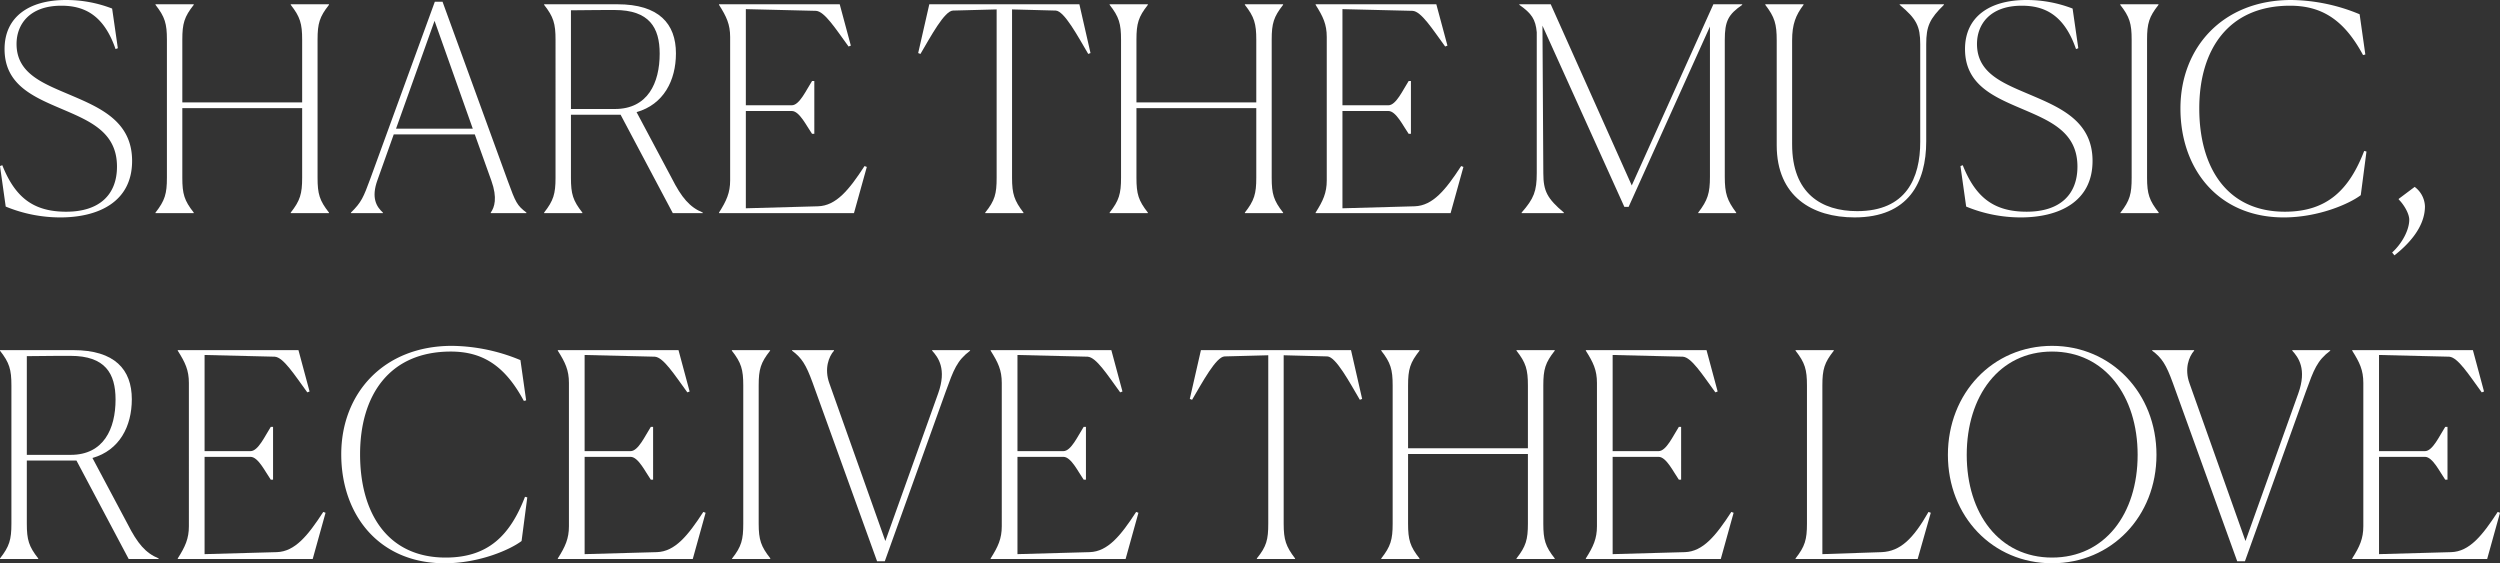
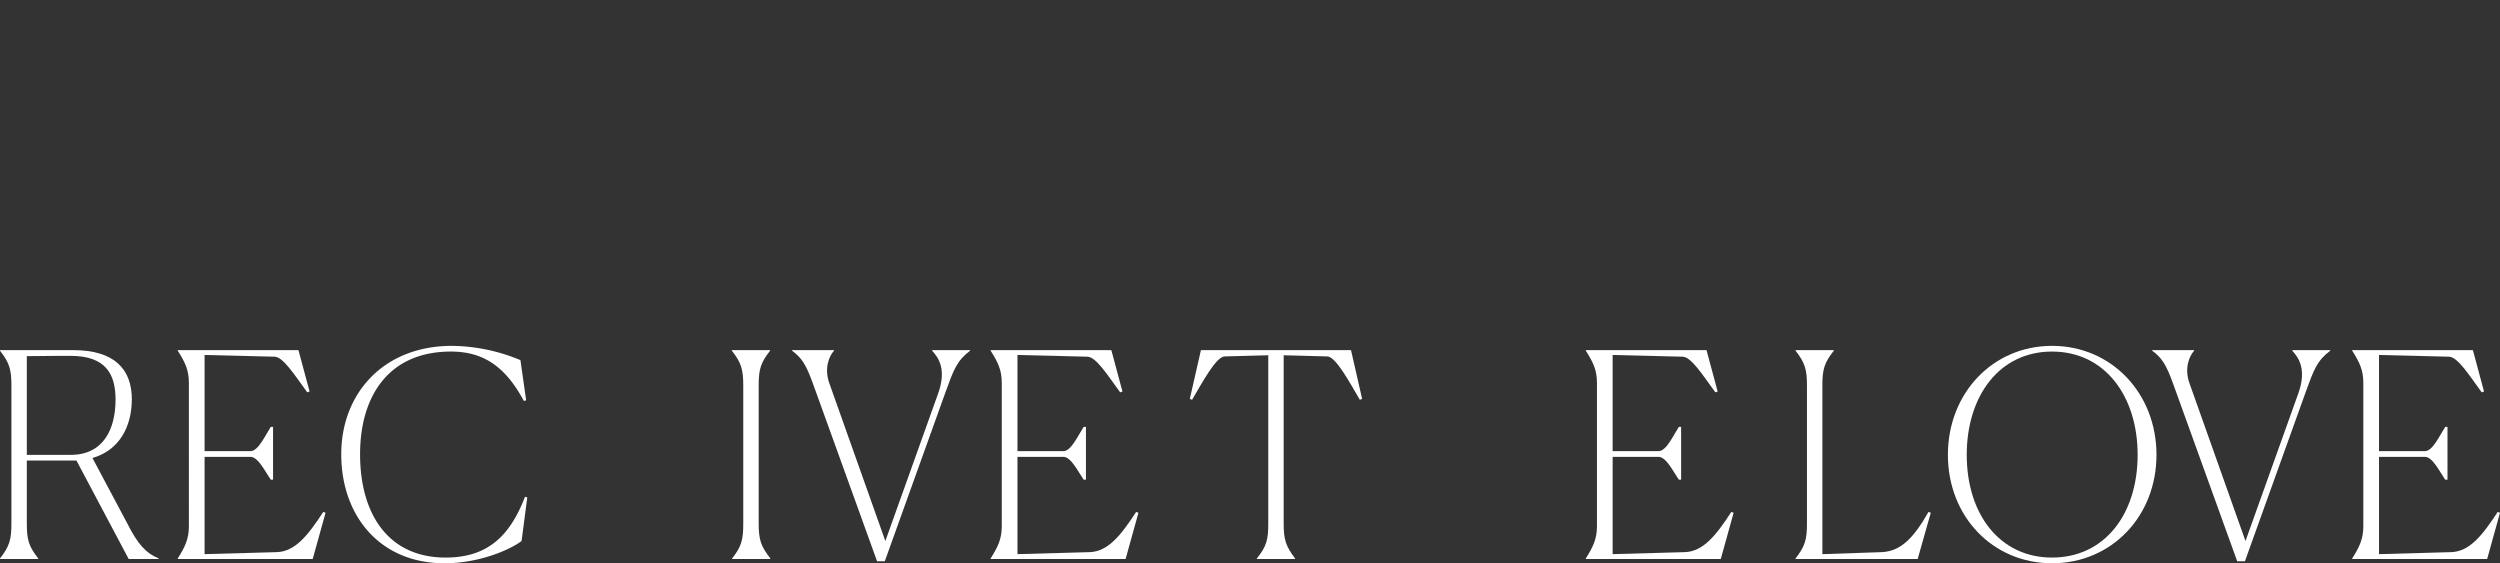
<svg xmlns="http://www.w3.org/2000/svg" width="867.424" height="195.437" viewBox="0 0 867.424 195.437">
  <rect x="0" y="0" width="867.424" height="195.437" fill="#333333" stroke="none" />
  <defs>
    <clipPath id="a">
-       <rect width="841.389" height="88.604" transform="translate(0 0.001)" fill="none" />
-     </clipPath>
+       </clipPath>
    <clipPath id="b">
      <rect width="867.424" height="75.437" transform="translate(0 0)" fill="none" />
    </clipPath>
  </defs>
  <g transform="translate(-70 -319)">
    <g transform="translate(181 319)">
      <g transform="translate(-111)" clip-path="url(#a)">
        <path d="M40.887,16.731l-.792.3C36.036,5.248,29.3,1.98,21.285,1.98,10.2,1.98,5.742,8.514,5.742,15.246c0,10.593,9.7,13.86,19.6,18.117,10.2,4.356,20.493,9.207,20.493,22.472,0,14.256-11.781,19.6-24.848,19.6A49.61,49.61,0,0,1,1.981,71.675L0,57.618l.792-.3C5.247,68.507,11.583,73.458,22.968,73.458c11.781,0,17.622-6.138,17.622-15.642,0-11.88-9.207-15.741-18.909-19.9-10-4.258-20.1-8.416-20.1-20.889C1.584,5.841,10.1,0,22.869,0A44.155,44.155,0,0,1,38.907,2.97Z" fill="#fff" />
        <path d="M53.953,73.754c3.268-4.157,3.961-6.534,3.961-12.077V13.761c0-5.544-.693-7.92-3.961-12.078v-.2H67.22v.2c-3.268,4.158-3.96,6.435-3.96,12.078V35.54h41.579V13.761c0-5.544-.693-7.92-3.96-12.078v-.2h13.265v.2c-3.266,4.158-3.959,6.435-3.959,12.078V61.677c0,5.642.693,7.92,3.959,12.077v.2H100.879v-.2c3.267-4.157,3.96-6.534,3.96-12.077V37.521H63.26V61.677c0,5.642.692,7.92,3.96,12.077v.2H53.953Z" fill="#fff" />
        <path d="M132.856,73.953H121.768v-.2c3.663-3.563,4.356-5.345,6.732-11.78L150.874.594h2.672l22.671,62.271c2.673,7.326,3.168,8.415,6.435,10.889v.2H170.278v-.2c1.286-1.782,2.376-5.048.2-11.088l-5.741-16.038H136.618l-5.643,15.84c-2.277,6.238-.3,9.307,1.881,11.286ZM150.775,7.227,137.41,44.649h26.631Z" fill="#fff" />
        <path d="M188.791,73.953v-.2c3.268-4.157,3.961-6.534,3.961-12.077V13.761c0-5.544-.693-7.92-3.961-12.078v-.2h25.444c14.354,0,20.295,6.731,20.295,17.027,0,9.4-4.257,17.721-13.662,20.394l12.176,22.869c3.465,6.831,6.238,10.1,10.791,11.978v.2H233.441L215.324,39.8H198.1V61.677c0,5.643.692,7.92,3.96,12.077v.2ZM198.1,3.564V37.818h15.246c11.385,0,15.542-9.009,15.542-19.2,0-9.01-3.563-15.148-15.642-15.148-2.474,0-7.82,0-15.146.1" fill="#fff" />
        <path d="M296.3,73.952H249.479v-.2c2.573-4.059,3.86-6.831,3.86-11.187V12.87c0-4.455-1.287-7.129-3.86-11.188v-.2h41.876l3.861,14.355-.792.3C289.869,9.9,286.108,3.96,283.138,3.762l-24.354-.594V36.53h15.939c2.673,0,5.049-5.346,7.029-8.414h.792V46.431h-.792c-1.881-2.674-4.356-7.92-7.029-7.92H258.784V72.268l25.047-.692c6.336-.2,10.79-5.742,16.137-13.959l.792.3Z" fill="#fff" />
        <path d="M355.109,73.952H341.843v-.2c3.366-4.157,3.96-6.534,3.96-12.077V3.266l-15.147.4c-2.97.1-7.722,9.009-11.285,15.048l-.792-.3,3.86-16.928h52.074l3.861,16.928-.792.3c-3.564-6.039-8.316-14.949-11.286-15.048l-15.147-.4V61.677c0,5.642.792,7.92,3.96,12.077Z" fill="#fff" />
        <path d="M385.006,73.754c3.268-4.157,3.961-6.534,3.961-12.077V13.761c0-5.544-.693-7.92-3.961-12.078v-.2h13.267v.2c-3.268,4.158-3.96,6.435-3.96,12.078V35.54h41.579V13.761c0-5.544-.693-7.92-3.96-12.078v-.2H445.2v.2c-3.266,4.158-3.959,6.435-3.959,12.078V61.677c0,5.642.693,7.92,3.959,12.077v.2H431.932v-.2c3.267-4.157,3.96-6.534,3.96-12.077V37.521H394.313V61.677c0,5.642.692,7.92,3.96,12.077v.2H385.006Z" fill="#fff" />
-         <path d="M503.31,73.952H456.483v-.2c2.574-4.059,3.861-6.831,3.861-11.187V12.87c0-4.455-1.287-7.129-3.861-11.188v-.2H498.36l3.861,14.355-.792.3C496.875,9.9,493.113,3.96,490.143,3.762l-24.354-.594V36.53h15.939c2.673,0,5.049-5.346,7.029-8.414h.792V46.431h-.792c-1.881-2.674-4.356-7.92-7.029-7.92H465.789V72.268l25.047-.692c6.336-.2,10.791-5.742,16.137-13.959l.792.3Z" fill="#fff" />
+         <path d="M503.31,73.952H456.483v-.2c2.574-4.059,3.861-6.831,3.861-11.187V12.87c0-4.455-1.287-7.129-3.861-11.188v-.2H498.36l3.861,14.355-.792.3l-24.354-.594V36.53h15.939c2.673,0,5.049-5.346,7.029-8.414h.792V46.431h-.792c-1.881-2.674-4.356-7.92-7.029-7.92H465.789V72.268l25.047-.692c6.336-.2,10.791-5.742,16.137-13.959l.792.3Z" fill="#fff" />
        <path d="M527.96,73.952v-.2c4.257-4.851,5.247-7.425,5.247-13.661V11.186c-.4-4.455-1.782-6.533-6.039-9.5v-.2h10.89l28.115,62.863L594.487,1.485h10v.2c-4.851,3.367-6.039,5.643-6.039,12.178V61.38c0,5.741.792,8.117,3.96,12.374v.2H589.24v-.2c3.267-4.257,4.059-6.732,4.059-12.374V9.207L565.084,71.774H563.6L535.187,8.909l.3,51.184c0,6.236,1.386,8.81,7.128,13.661v.2Z" fill="#fff" />
-         <path d="M616.465,50.391V14.058c0-5.742-.693-8.117-3.96-12.375v-.2h13.266v.2c-2.673,3.564-3.96,6.633-3.96,12.375V50.093c0,17.028,10.2,23.166,22.572,23.166,17.027,0,21.879-11.483,21.879-24.056V15.345c0-6.236-1.287-8.81-7.128-13.662v-.2h15.345v.2c-4.951,4.852-6.139,7.426-6.139,13.662V49.1c0,14.157-6.138,26.333-24.849,26.333-14.651,0-27.026-7.227-27.026-25.046" fill="#fff" />
        <path d="M721.106,16.731l-.792.3C716.255,5.248,709.523,1.98,701.5,1.98c-11.087,0-15.543,6.534-15.543,13.266,0,10.593,9.7,13.86,19.6,18.117,10.2,4.356,20.493,9.207,20.493,22.472,0,14.256-11.781,19.6-24.848,19.6A49.609,49.609,0,0,1,682.2,71.675l-1.981-14.057.792-.3c4.455,11.186,10.791,16.137,22.176,16.137,11.781,0,17.622-6.138,17.622-15.642,0-11.88-9.207-15.741-18.909-19.9-10-4.258-20.1-8.416-20.1-20.889C681.8,5.841,690.317,0,703.088,0A44.165,44.165,0,0,1,719.127,2.97Z" fill="#fff" />
        <path d="M735.758,73.754c3.267-4.157,3.861-6.534,3.861-12.077V13.761c0-5.544-.693-7.92-3.961-12.078v-.2h13.267v.2c-3.268,4.158-3.96,6.435-3.96,12.078V61.677c0,5.642.792,7.92,4.059,12.077l-.1.2H735.658Z" fill="#fff" />
        <path d="M819.114,67.716c-3.762,2.87-14.454,7.721-26.729,7.721-22.671,0-35.838-16.731-35.838-37.817S771.2,0,794.959,0a63.306,63.306,0,0,1,23.759,4.95l1.98,13.959-.792.2C813.372,6.93,805.65,1.98,794.562,1.98c-21.384,0-31.481,15.246-31.481,35.64s9.5,35.837,29.7,35.837c14.751,0,22.374-7.721,27.522-21.087l.791.2Z" fill="#fff" />
        <path d="M830,87.614c3.465-3.168,5.939-7.821,5.939-11.385,0-1.98-1.682-5.049-3.662-7.029V69l5.544-4.158a8.837,8.837,0,0,1,3.564,6.732C841.389,79,835.35,85.04,830.8,88.6Z" fill="#fff" />
      </g>
    </g>
    <g transform="translate(70 439.001)">
      <g clip-path="url(#b)">
        <path d="M0,73.953v-.2C3.267,69.6,3.959,67.22,3.959,61.677V13.761c0-5.544-.692-7.92-3.959-12.078v-.2H25.443c14.354,0,20.295,6.731,20.295,17.027,0,9.4-4.257,17.721-13.662,20.394L44.252,61.776c3.465,6.831,6.238,10.1,10.791,11.978v.2H44.649L26.532,39.8H9.306V61.677c0,5.643.692,7.92,3.96,12.077v.2ZM9.306,3.564V37.818H24.551c11.386,0,15.543-9.009,15.543-19.2,0-9.01-3.563-15.148-15.642-15.148-2.474,0-7.821,0-15.146.1" fill="#fff" />
        <path d="M108.5,73.952H61.676v-.2c2.574-4.059,3.861-6.831,3.861-11.187V12.87c0-4.455-1.287-7.129-3.861-11.188v-.2h41.877l3.861,14.355-.792.3C102.068,9.9,98.306,3.96,95.336,3.762L70.982,3.168V36.53H86.921c2.673,0,5.049-5.346,7.029-8.414h.792V46.431H93.95c-1.881-2.674-4.356-7.92-7.029-7.92H70.982V72.268l25.047-.692c6.336-.2,10.791-5.742,16.137-13.959l.792.3Z" fill="#fff" />
        <path d="M180.97,67.716c-3.762,2.87-14.454,7.721-26.729,7.721-22.671,0-35.838-16.731-35.838-37.817S133.055,0,156.815,0a63.306,63.306,0,0,1,23.759,4.95l1.98,13.959-.792.2C175.228,6.93,167.506,1.98,156.418,1.98c-21.384,0-31.481,15.246-31.481,35.64s9.5,35.837,29.7,35.837c14.751,0,22.374-7.721,27.522-21.087l.791.2Z" fill="#fff" />
-         <path d="M240.369,73.952H193.543v-.2c2.573-4.059,3.86-6.831,3.86-11.187V12.87c0-4.455-1.287-7.129-3.86-11.188v-.2h41.876L239.28,15.84l-.792.3C233.933,9.9,230.172,3.96,227.2,3.762l-24.354-.594V36.53h15.939c2.673,0,5.049-5.346,7.029-8.414h.792V46.431h-.792c-1.881-2.674-4.356-7.92-7.029-7.92H202.848V72.268l25.047-.692c6.336-.2,10.79-5.742,16.137-13.959l.792.3Z" fill="#fff" />
        <path d="M254.03,73.754c3.267-4.157,3.86-6.534,3.86-12.077V13.761c0-5.544-.692-7.92-3.959-12.078v-.2H267.2v.2c-3.268,4.158-3.96,6.435-3.96,12.078V61.677c0,5.642.792,7.92,4.059,12.077l-.1.2H253.931Z" fill="#fff" />
        <path d="M304.321,74.744,281.947,12.77c-2.277-6.236-3.762-8.613-7.128-11.088v-.2h14.553v.2c-1.782,1.981-3.465,6.238-1.584,11.385l19.4,54.649,18.315-51.184c3.069-8.514,0-12.572-2.08-14.85v-.2h13.167v.2c-4.553,3.465-5.642,6.436-8.513,14.356L306.994,74.744Z" fill="#fff" />
        <path d="M390.55,73.952H343.723v-.2c2.574-4.059,3.861-6.831,3.861-11.187V12.87c0-4.455-1.287-7.129-3.861-11.188v-.2H385.6l3.861,14.355-.792.3C384.115,9.9,380.353,3.96,377.383,3.762l-24.354-.594V36.53h15.939c2.673,0,5.049-5.346,7.029-8.414h.792V46.431H376c-1.881-2.674-4.356-7.92-7.029-7.92H353.029V72.268l25.047-.692c6.336-.2,10.791-5.742,16.137-13.959l.792.3Z" fill="#fff" />
        <path d="M449.354,73.952H436.089v-.2c3.367-4.157,3.959-6.534,3.959-12.077V3.266l-15.147.4c-2.97.1-7.721,9.009-11.285,15.048l-.792-.3,3.861-16.928h52.073l3.862,16.928-.793.3c-3.564-6.039-8.315-14.949-11.285-15.048l-15.147-.4V61.677c0,5.642.791,7.92,3.959,12.077Z" fill="#fff" />
-         <path d="M479.252,73.754c3.267-4.157,3.959-6.534,3.959-12.077V13.761c0-5.544-.692-7.92-3.959-12.078v-.2h13.266v.2c-3.268,4.158-3.96,6.435-3.96,12.078V35.54h41.579V13.761c0-5.544-.693-7.92-3.96-12.078v-.2h13.266v.2c-3.267,4.158-3.961,6.435-3.961,12.078V61.677c0,5.642.694,7.92,3.961,12.077v.2H526.177v-.2c3.267-4.157,3.96-6.534,3.96-12.077V37.521H488.558V61.677c0,5.642.692,7.92,3.96,12.077v.2H479.252Z" fill="#fff" />
        <path d="M597.06,73.952H550.233v-.2c2.574-4.059,3.861-6.831,3.861-11.187V12.87c0-4.455-1.287-7.129-3.861-11.188v-.2H592.11l3.861,14.355-.792.3C590.625,9.9,586.863,3.96,583.893,3.762l-24.354-.594V36.53h15.939c2.673,0,5.049-5.346,7.029-8.414h.792V46.431h-.792c-1.881-2.674-4.356-7.92-7.029-7.92H559.539V72.268l25.047-.692c6.336-.2,10.791-5.742,16.137-13.959l.792.3Z" fill="#fff" />
        <path d="M623,73.952v-.2c3.268-4.157,3.961-6.534,3.961-12.077V13.761c0-5.544-.693-7.92-3.961-12.079v-.2h13.267v.2c-3.268,4.159-3.96,6.436-3.96,12.079V72.268l20.591-.692c6.435-.3,10.89-4.554,16.236-13.959l.792.3-4.554,16.038Z" fill="#fff" />
        <path d="M675.861,37.817C675.861,16.433,691.4,0,712,0s36.233,16.433,36.233,37.817S732.588,75.436,712,75.436,675.861,59.2,675.861,37.817m65.834,0c0-20.394-11.385-35.838-29.7-35.838s-29.6,15.444-29.6,35.838,11.286,35.64,29.6,35.64,29.7-15.147,29.7-35.64" fill="#fff" />
        <path d="M776.246,74.744,753.872,12.77c-2.277-6.236-3.762-8.613-7.128-11.088v-.2H761.3v.2c-1.782,1.981-3.465,6.238-1.584,11.385l19.4,54.649,18.315-51.184c3.069-8.514,0-12.572-2.08-14.85v-.2h13.167v.2c-4.553,3.465-5.642,6.436-8.513,14.356L778.919,74.744Z" fill="#fff" />
        <path d="M862.969,73.952H816.143v-.2c2.573-4.059,3.86-6.831,3.86-11.187V12.87c0-4.455-1.287-7.129-3.86-11.188v-.2h41.876L861.88,15.84l-.792.3C856.533,9.9,852.772,3.96,849.8,3.762l-24.354-.594V36.53h15.939c2.673,0,5.049-5.346,7.029-8.414h.792V46.431h-.792c-1.881-2.674-4.356-7.92-7.029-7.92H825.448V72.268l25.047-.692c6.336-.2,10.79-5.742,16.137-13.959l.792.3Z" fill="#fff" />
      </g>
    </g>
  </g>
</svg>